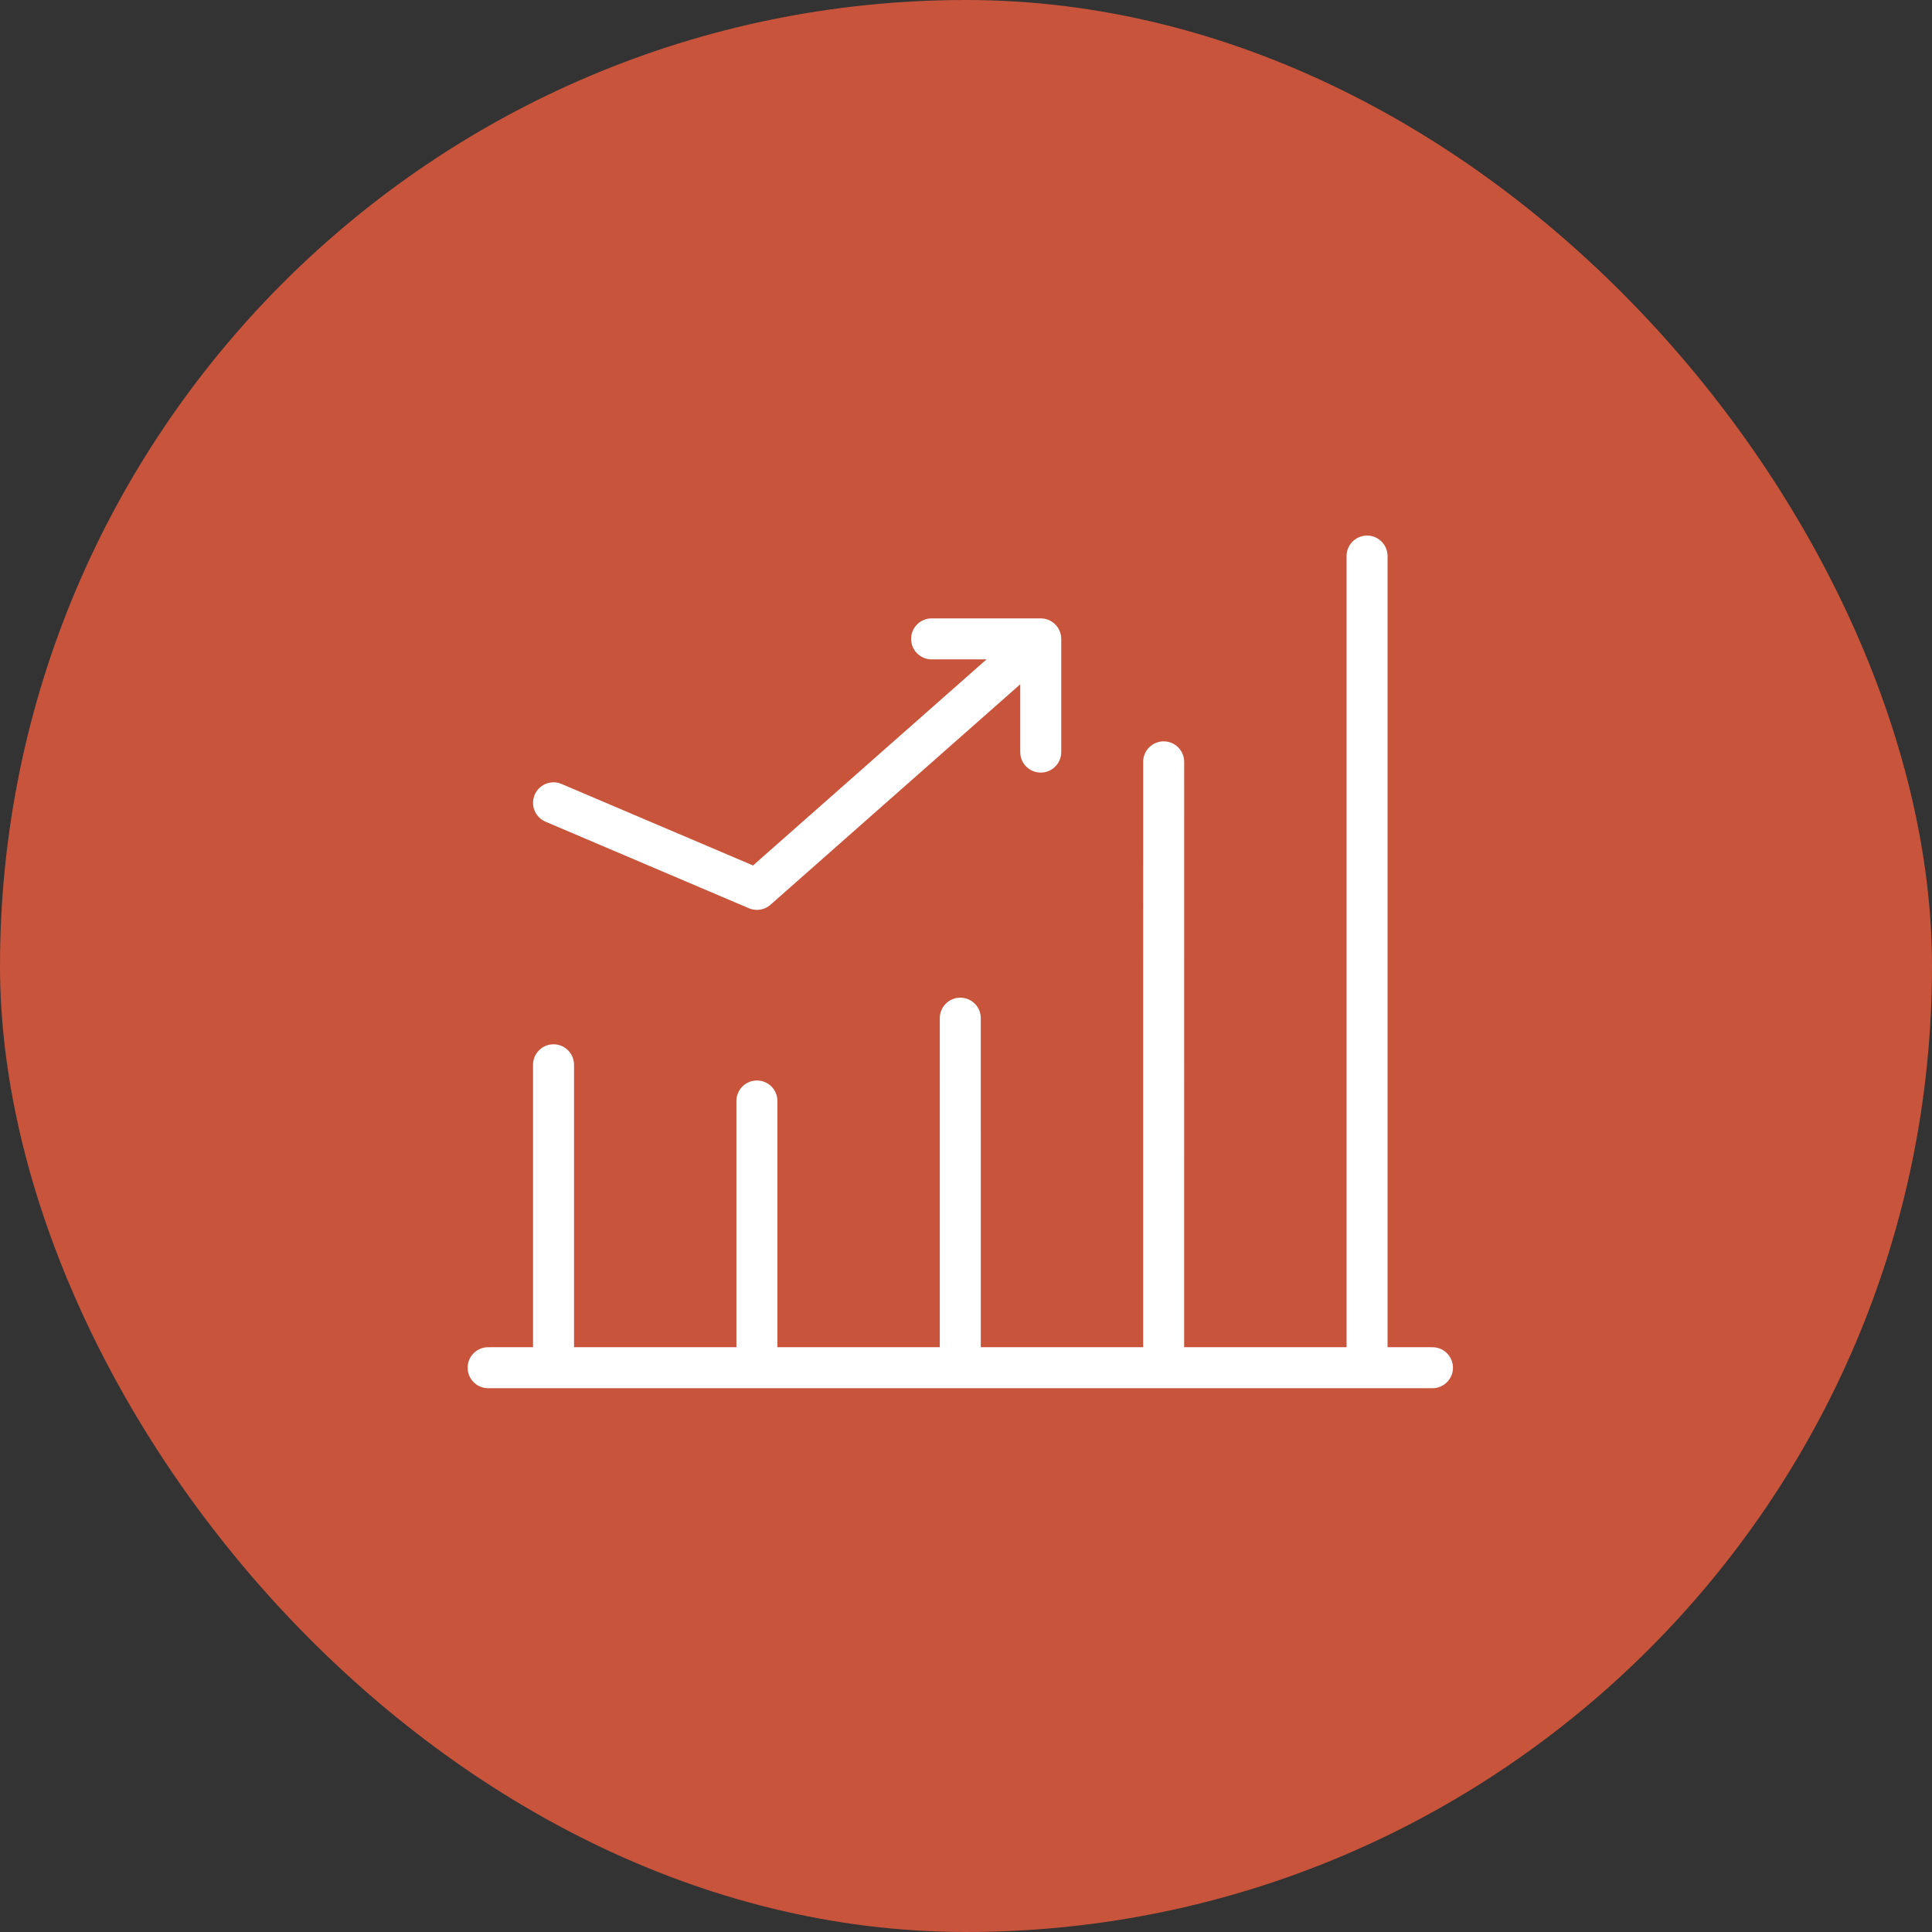
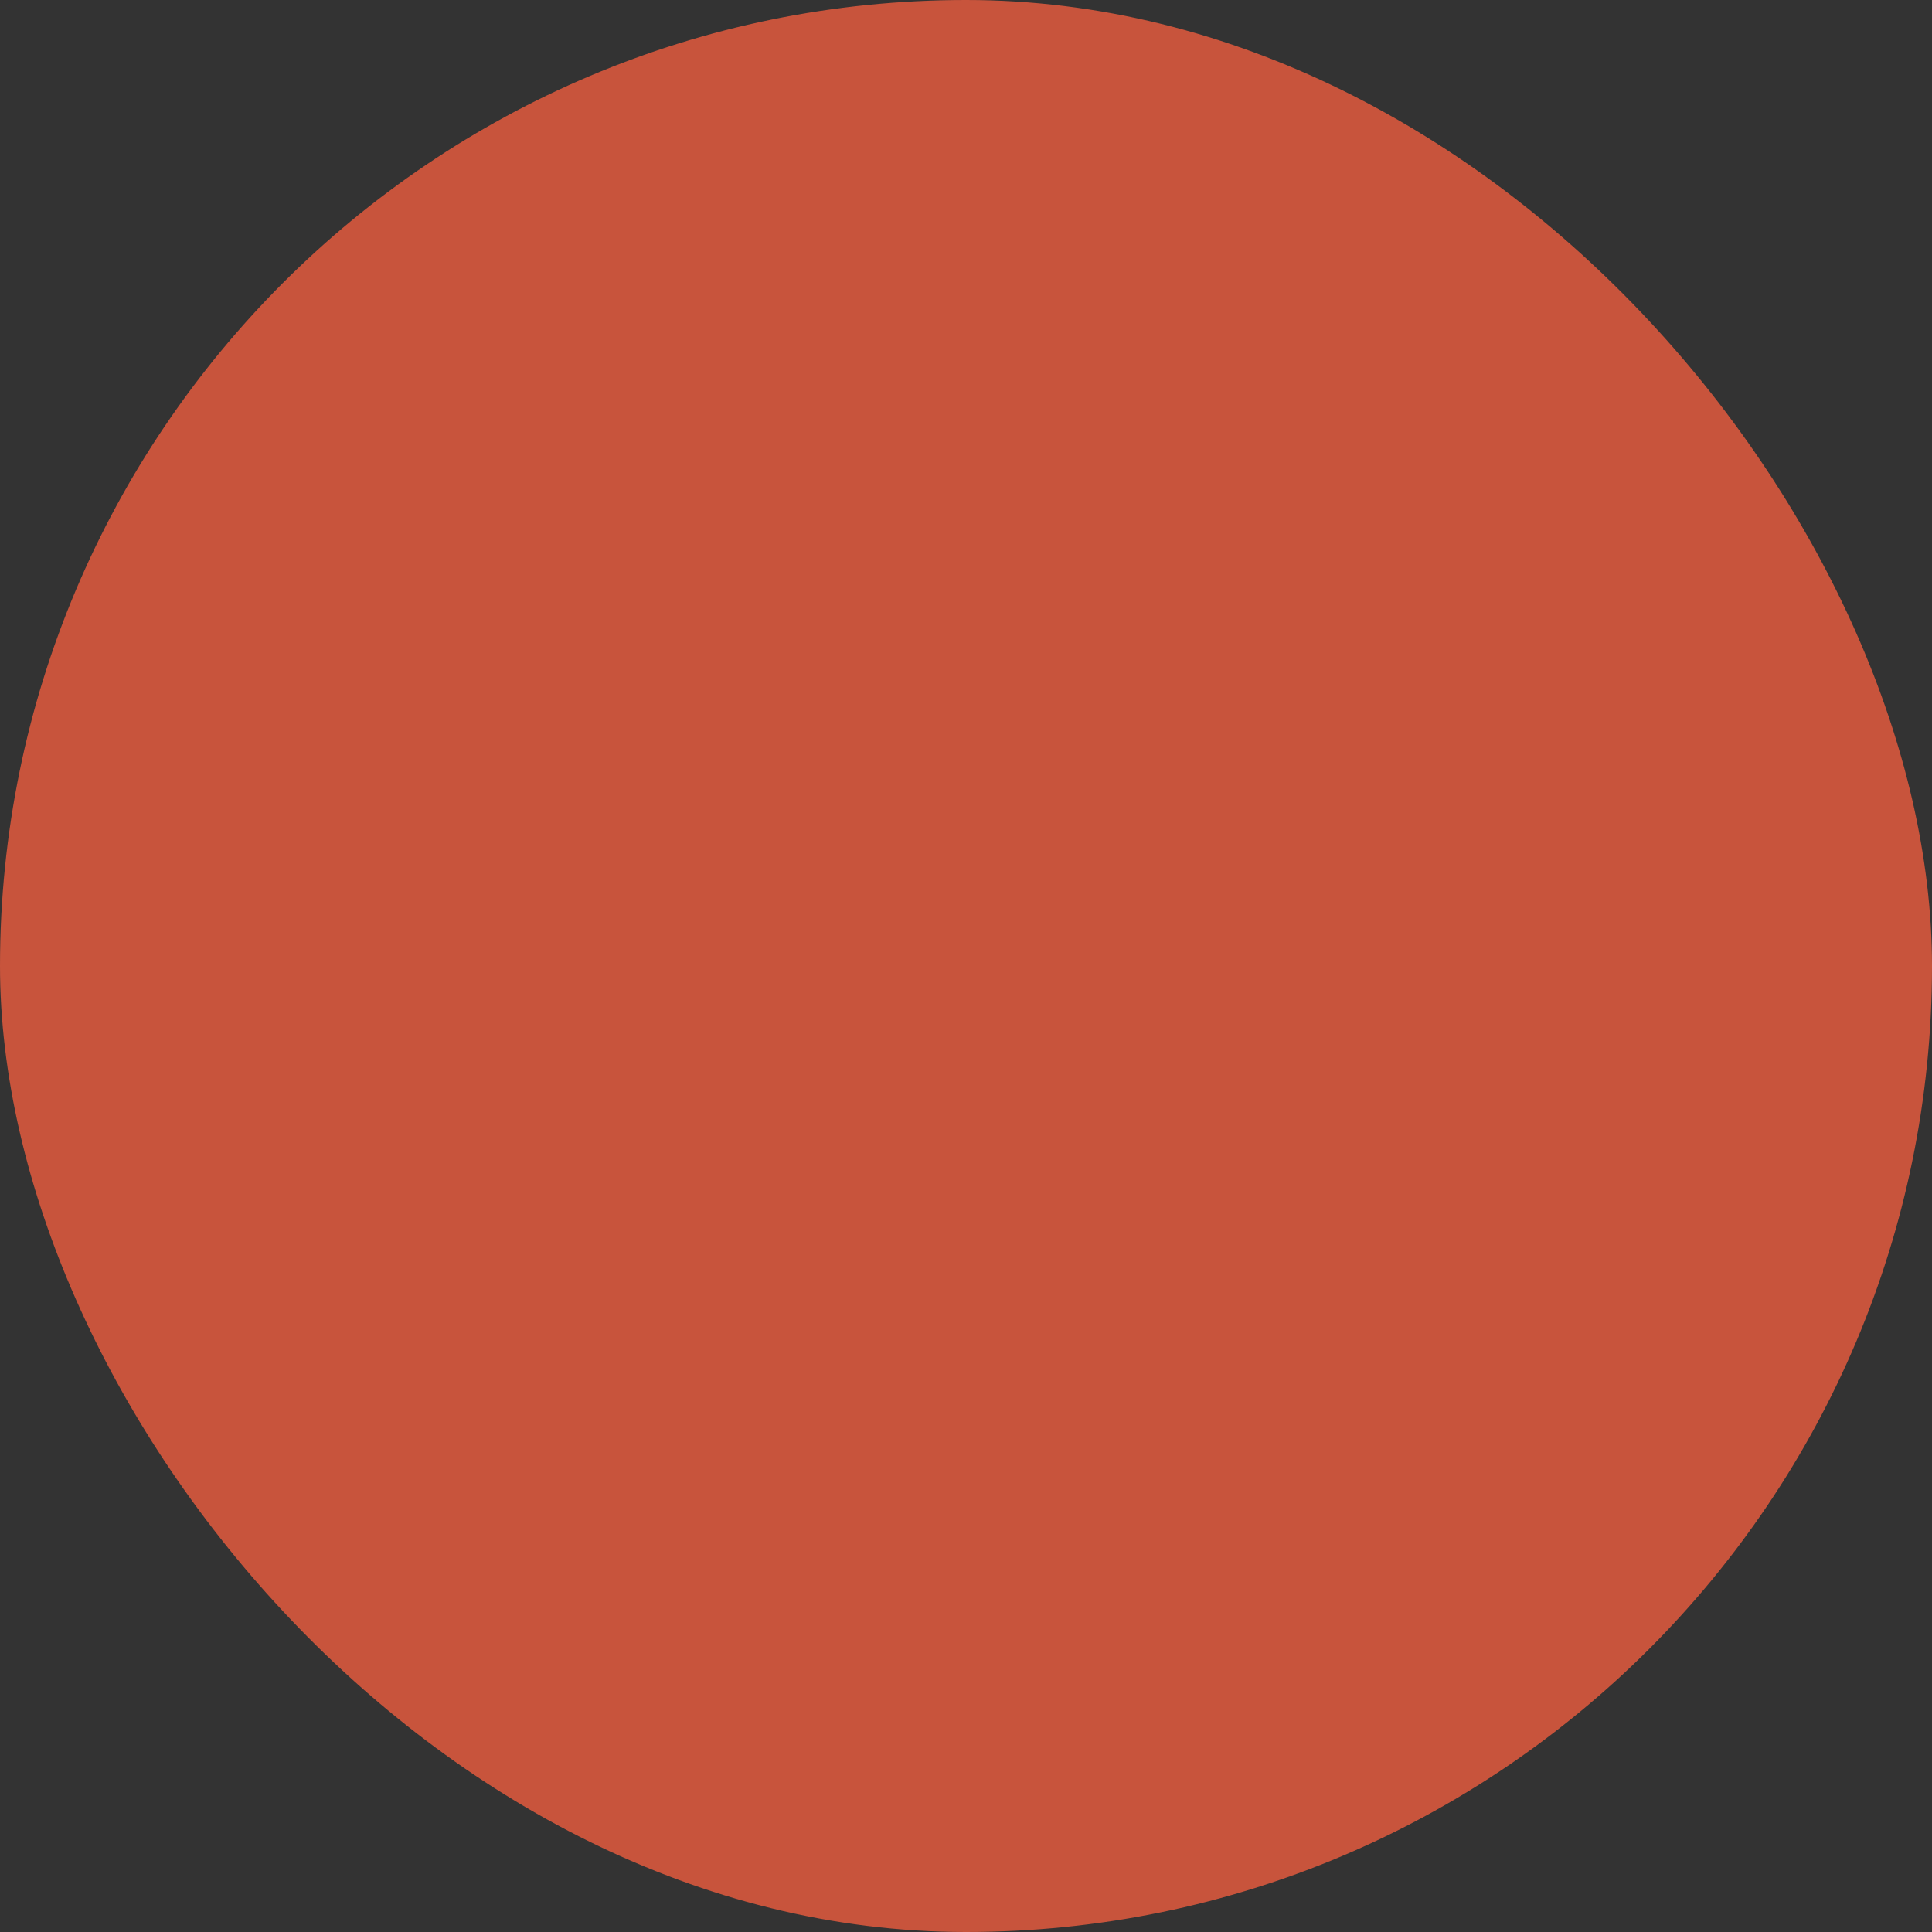
<svg xmlns="http://www.w3.org/2000/svg" width="100px" height="100px" viewBox="0 0 100 100" version="1.1">
  <rect x="0" y="0" width="100" height="100" fill="#333333" stroke="none" />
  <title>icon-red-graph</title>
  <g id="icon-red-graph" stroke="none" stroke-width="1" fill="none" fill-rule="evenodd">
    <rect id="Rectangle" fill="#C8543C" x="0" y="0" width="100" height="100" rx="50" />
    <g id="analytics" transform="translate(24.205, 27.721)" fill="#FFFFFF" fill-rule="nonzero">
-       <path d="M46.554,0 C47.103,0 47.555,0.417 47.609,0.952 L47.615,1.061 L47.615,42.01 L49.939,42.011 C50.525,42.011 51,42.486 51,43.072 C51,43.621 50.583,44.072 50.048,44.127 L49.939,44.132 L1.061,44.132 C0.475,44.132 0,43.657 0,43.072 C0,42.522 0.417,42.071 0.952,42.016 L1.061,42.011 L3.385,42.01 L3.385,27.392 C3.385,26.806 3.86,26.331 4.446,26.331 C4.995,26.331 5.447,26.748 5.501,27.283 L5.507,27.392 L5.507,42.01 L13.912,42.01 L13.912,29.265 C13.912,28.68 14.387,28.205 14.973,28.205 C15.522,28.205 15.974,28.622 16.028,29.157 L16.034,29.265 L16.034,42.01 L24.438,42.01 L24.439,24.979 C24.439,24.393 24.914,23.918 25.5,23.918 C26.049,23.918 26.501,24.335 26.555,24.87 L26.561,24.979 L26.56,42.01 L34.965,42.01 L34.966,11.711 C34.966,11.126 35.441,10.651 36.027,10.651 C36.576,10.651 37.028,11.068 37.082,11.603 L37.088,11.711 L37.087,42.01 L45.493,42.01 L45.493,1.061 C45.493,0.475 45.968,0 46.554,0 Z M24.015,4.287 L29.663,4.287 L29.774,4.293 L29.866,4.306 L29.866,4.306 L29.96,4.329 L29.96,4.329 L30.053,4.361 L30.053,4.361 L30.112,4.386 L30.212,4.44 L30.212,4.44 L30.311,4.508 L30.393,4.578 L30.393,4.578 L30.471,4.66 L30.539,4.749 L30.598,4.846 L30.598,4.846 L30.652,4.964 L30.652,4.964 L30.689,5.076 L30.689,5.076 L30.708,5.162 L30.708,5.162 L30.718,5.239 L30.724,5.347 L30.724,11.208 C30.724,11.793 30.249,12.268 29.663,12.268 C29.114,12.268 28.662,11.851 28.608,11.316 L28.602,11.208 L28.602,7.698 L15.675,19.109 C15.399,19.353 15.019,19.434 14.672,19.331 L14.558,19.29 L4.03,14.809 C3.492,14.579 3.241,13.956 3.47,13.417 C3.684,12.914 4.241,12.662 4.753,12.817 L4.861,12.857 L14.772,17.075 L26.858,6.408 L24.015,6.408 C23.466,6.408 23.014,5.991 22.96,5.456 L22.954,5.347 C22.954,4.798 23.372,4.347 23.907,4.292 L24.015,4.287 Z" id="Shape" />
-     </g>
+       </g>
  </g>
</svg>